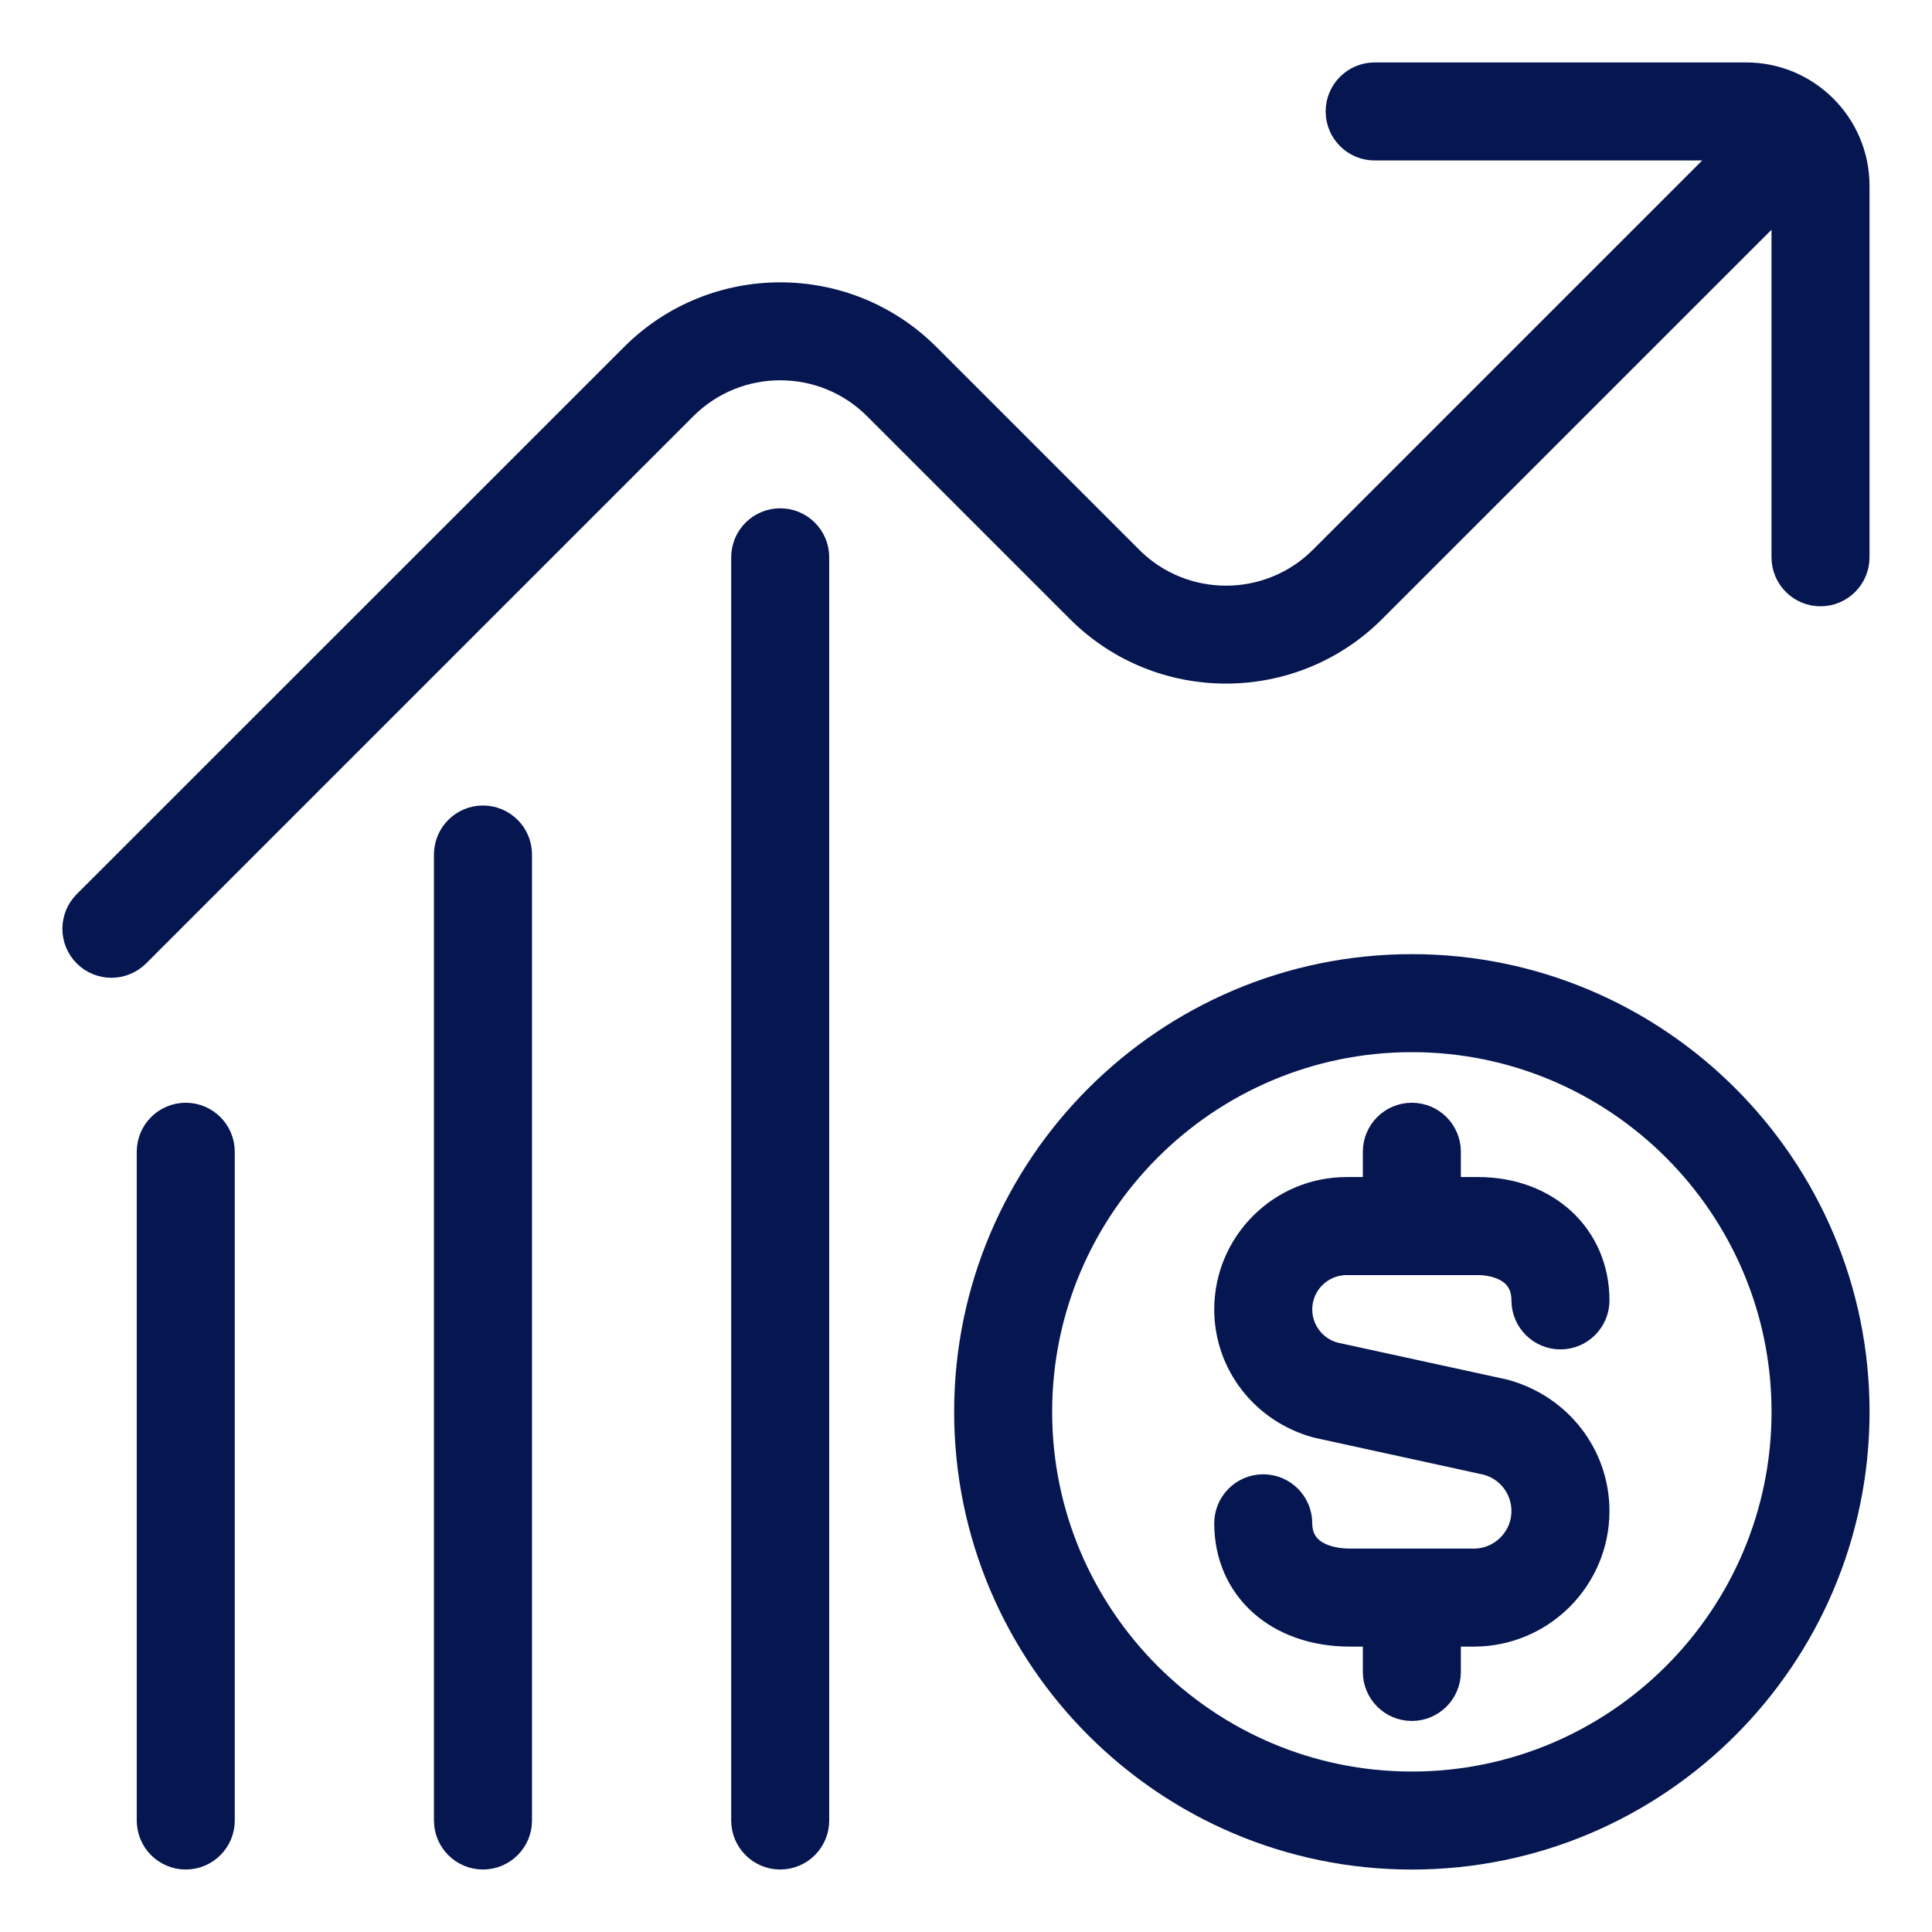
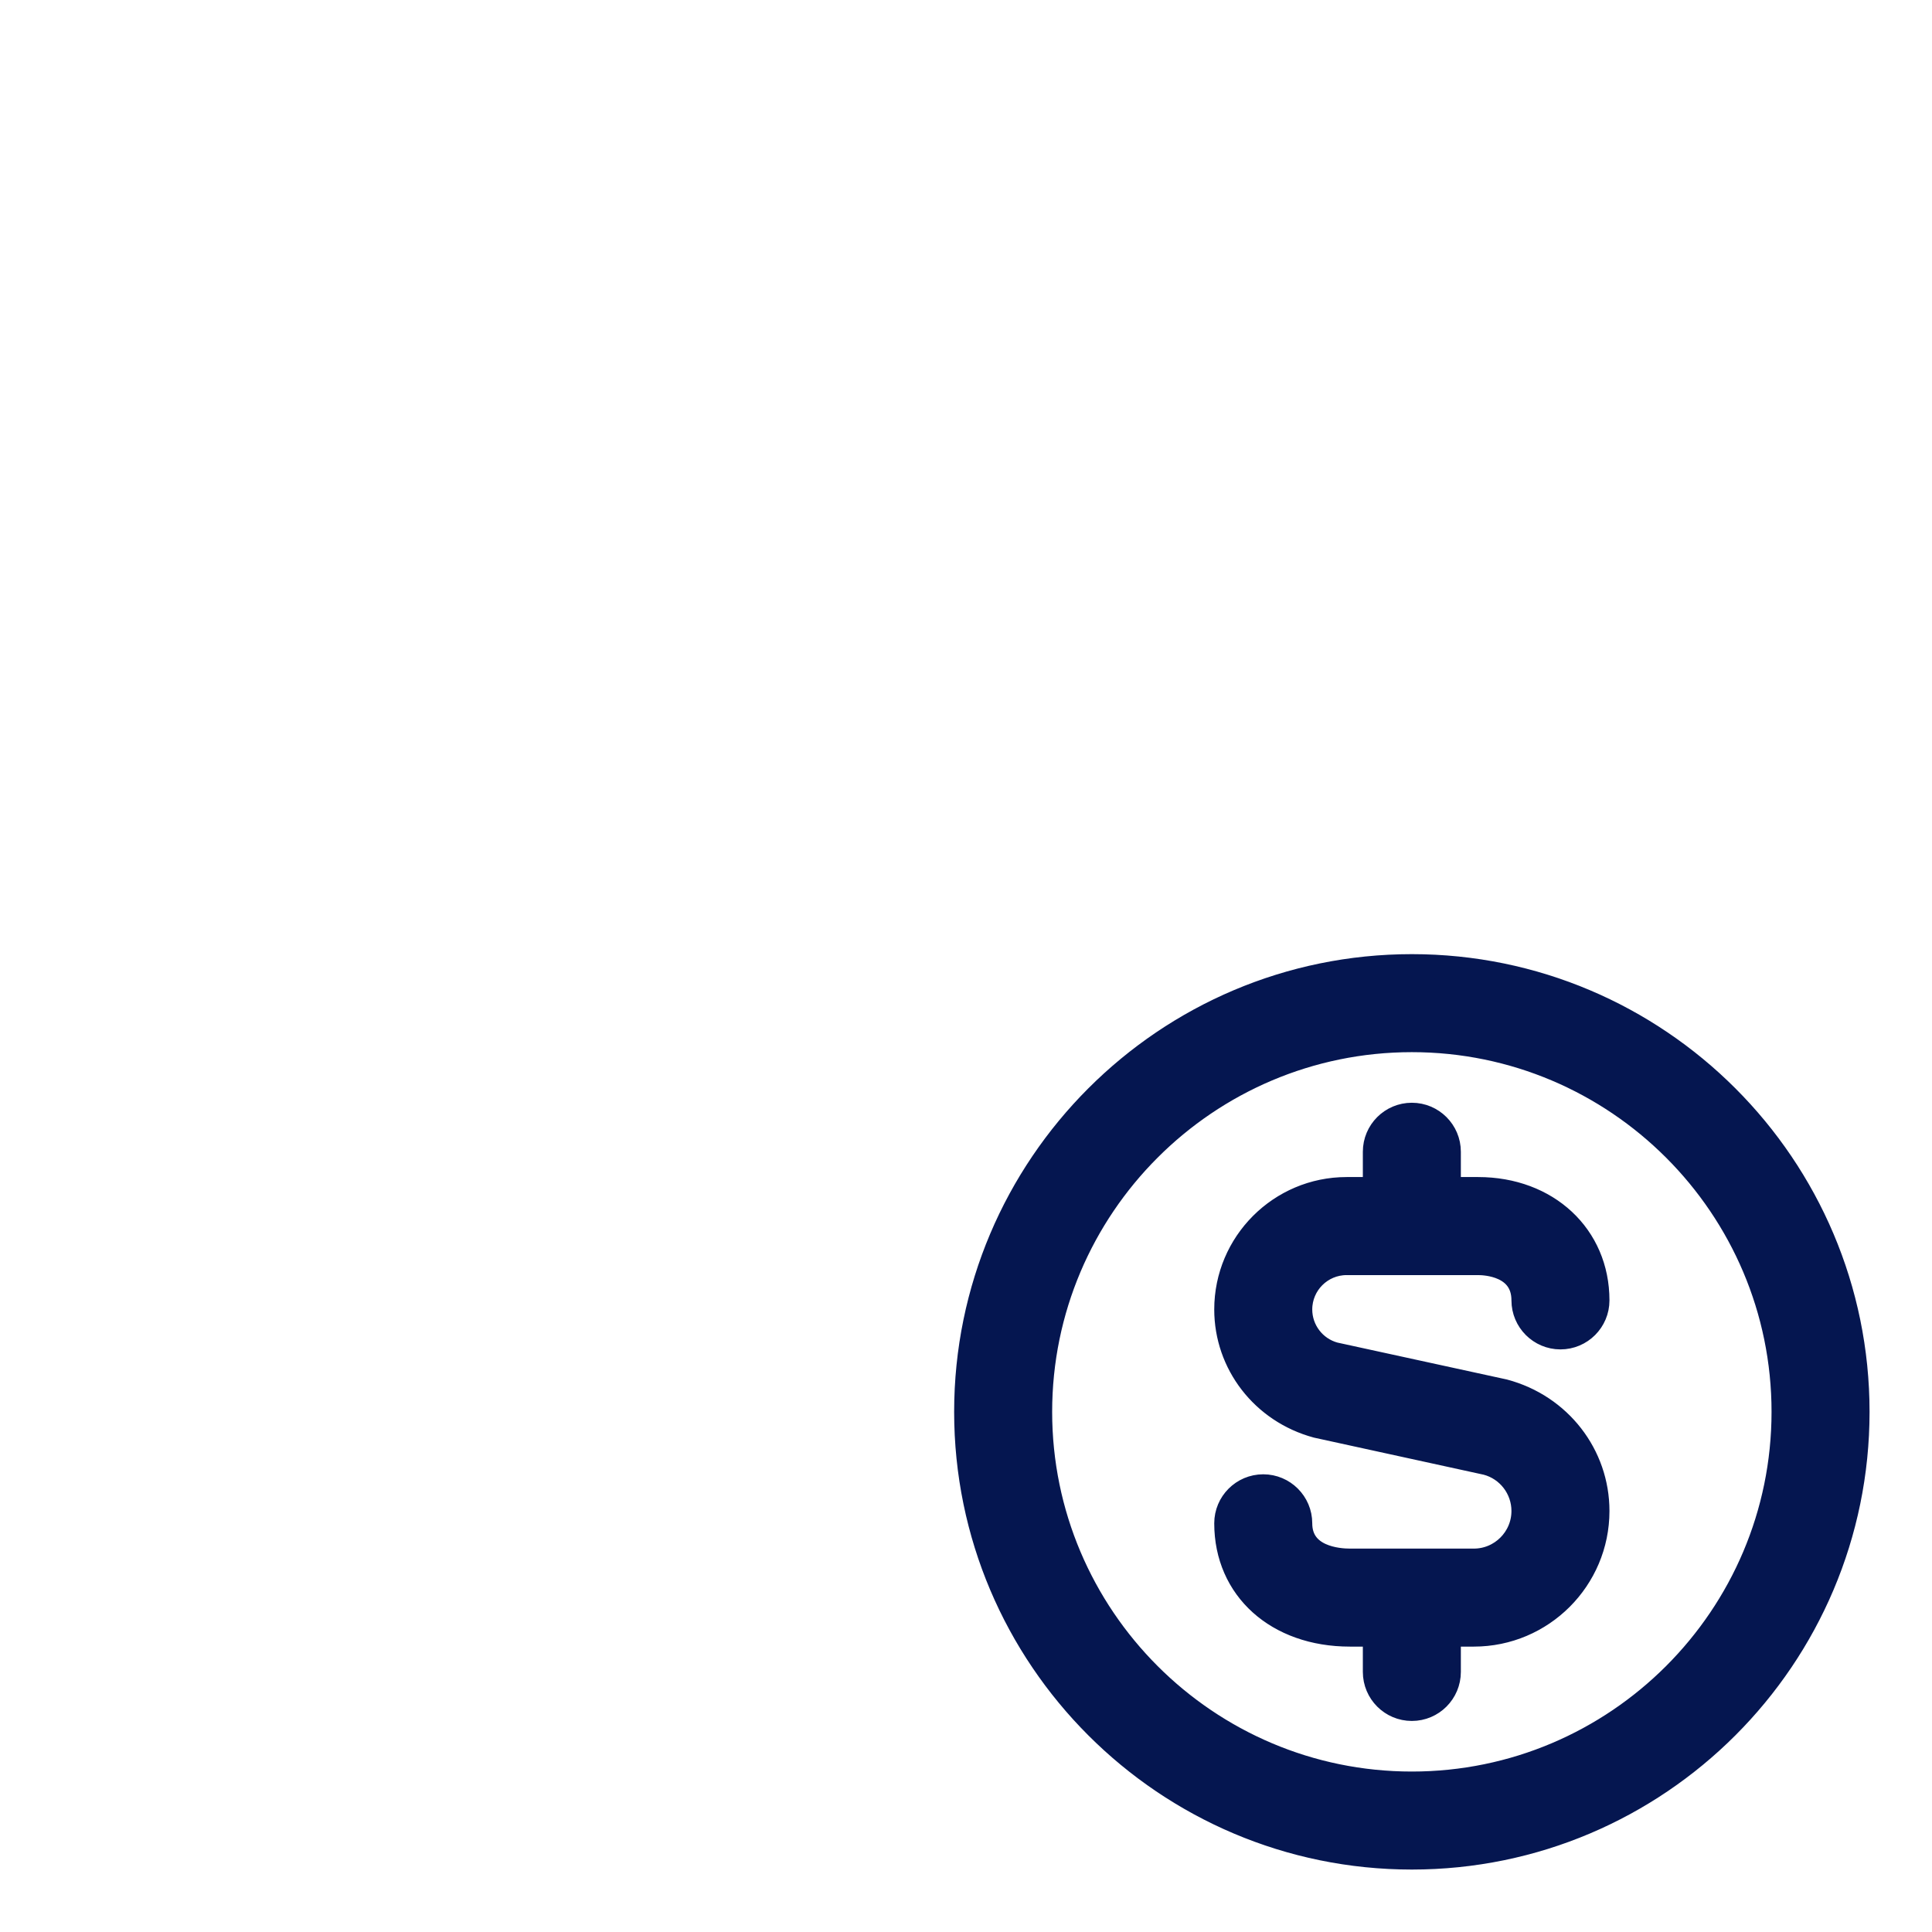
<svg xmlns="http://www.w3.org/2000/svg" width="48" height="48" viewBox="0 0 48 48" fill="none">
-   <path d="M20.307 13.846V45.23C20.307 45.74 19.894 46.153 19.384 46.153C18.875 46.153 18.461 45.74 18.461 45.23V13.846C18.461 13.336 18.875 12.923 19.384 12.923C19.894 12.923 20.307 13.336 20.307 13.846ZM4.615 27.692C4.105 27.692 3.692 28.105 3.692 28.615V45.23C3.692 45.74 4.105 46.153 4.615 46.153C5.124 46.153 5.538 45.74 5.538 45.23V28.615C5.538 28.105 5.124 27.692 4.615 27.692ZM11.999 20.307C11.49 20.307 11.076 20.721 11.076 21.23V45.23C11.076 45.74 11.49 46.153 11.999 46.153C12.509 46.153 12.923 45.74 12.923 45.23V21.23C12.923 20.721 12.509 20.307 11.999 20.307ZM43.384 1.846H34.153C33.644 1.846 33.23 2.259 33.23 2.769C33.23 3.278 33.644 3.692 34.153 3.692H43.002L32.826 13.868C31.521 15.171 29.401 15.171 28.096 13.868L23.056 8.828C21.031 6.803 17.739 6.803 15.714 8.828L2.115 22.423C1.755 22.783 1.755 23.368 2.115 23.728C2.296 23.909 2.532 23.998 2.769 23.998C3.005 23.998 3.241 23.907 3.422 23.728L17.019 10.131C18.323 8.828 20.446 8.828 21.749 10.131L26.789 15.171C28.812 17.195 32.108 17.195 34.131 15.171L44.307 4.997V13.846C44.307 14.355 44.721 14.769 45.23 14.769C45.74 14.769 46.153 14.355 46.153 13.846V4.615C46.153 3.088 44.911 1.846 43.384 1.846Z" fill="#051650" stroke="#051650" stroke-width="0.589" />
  <path d="M46.154 35.077C46.154 41.186 41.186 46.154 35.077 46.154C28.968 46.154 24 41.186 24 35.077C24 28.968 28.968 24 35.077 24C41.186 24 46.154 28.968 46.154 35.077ZM44.308 35.077C44.308 29.987 40.167 25.846 35.077 25.846C29.987 25.846 25.846 29.987 25.846 35.077C25.846 40.167 29.987 44.308 35.077 44.308C40.167 44.308 44.308 40.167 44.308 35.077ZM33.456 31.385H36.724C36.912 31.385 37.846 31.429 37.846 32.308C37.846 32.817 38.26 33.231 38.769 33.231C39.279 33.231 39.692 32.817 39.692 32.308C39.692 30.703 38.443 29.538 36.724 29.538H36V28.615C36 28.106 35.587 27.692 35.077 27.692C34.567 27.692 34.154 28.106 34.154 28.615V29.538H33.456C31.804 29.538 30.462 30.883 30.462 32.533C30.462 33.879 31.368 35.066 32.714 35.431L36.934 36.353C37.471 36.495 37.846 36.984 37.846 37.54C37.846 38.217 37.294 38.769 36.617 38.769H33.537C33.249 38.769 32.308 38.703 32.308 37.846C32.308 37.337 31.894 36.923 31.385 36.923C30.875 36.923 30.462 37.337 30.462 37.846C30.462 39.476 31.728 40.615 33.537 40.615H34.154V41.538C34.154 42.048 34.567 42.462 35.077 42.462C35.587 42.462 36 42.048 36 41.538V40.615H36.617C38.313 40.615 39.692 39.236 39.692 37.54C39.692 36.151 38.755 34.929 37.37 34.56L33.153 33.641C32.655 33.504 32.308 33.05 32.308 32.533C32.308 31.9 32.823 31.385 33.456 31.385Z" fill="#051650" stroke="#051650" stroke-width="0.589" />
</svg>